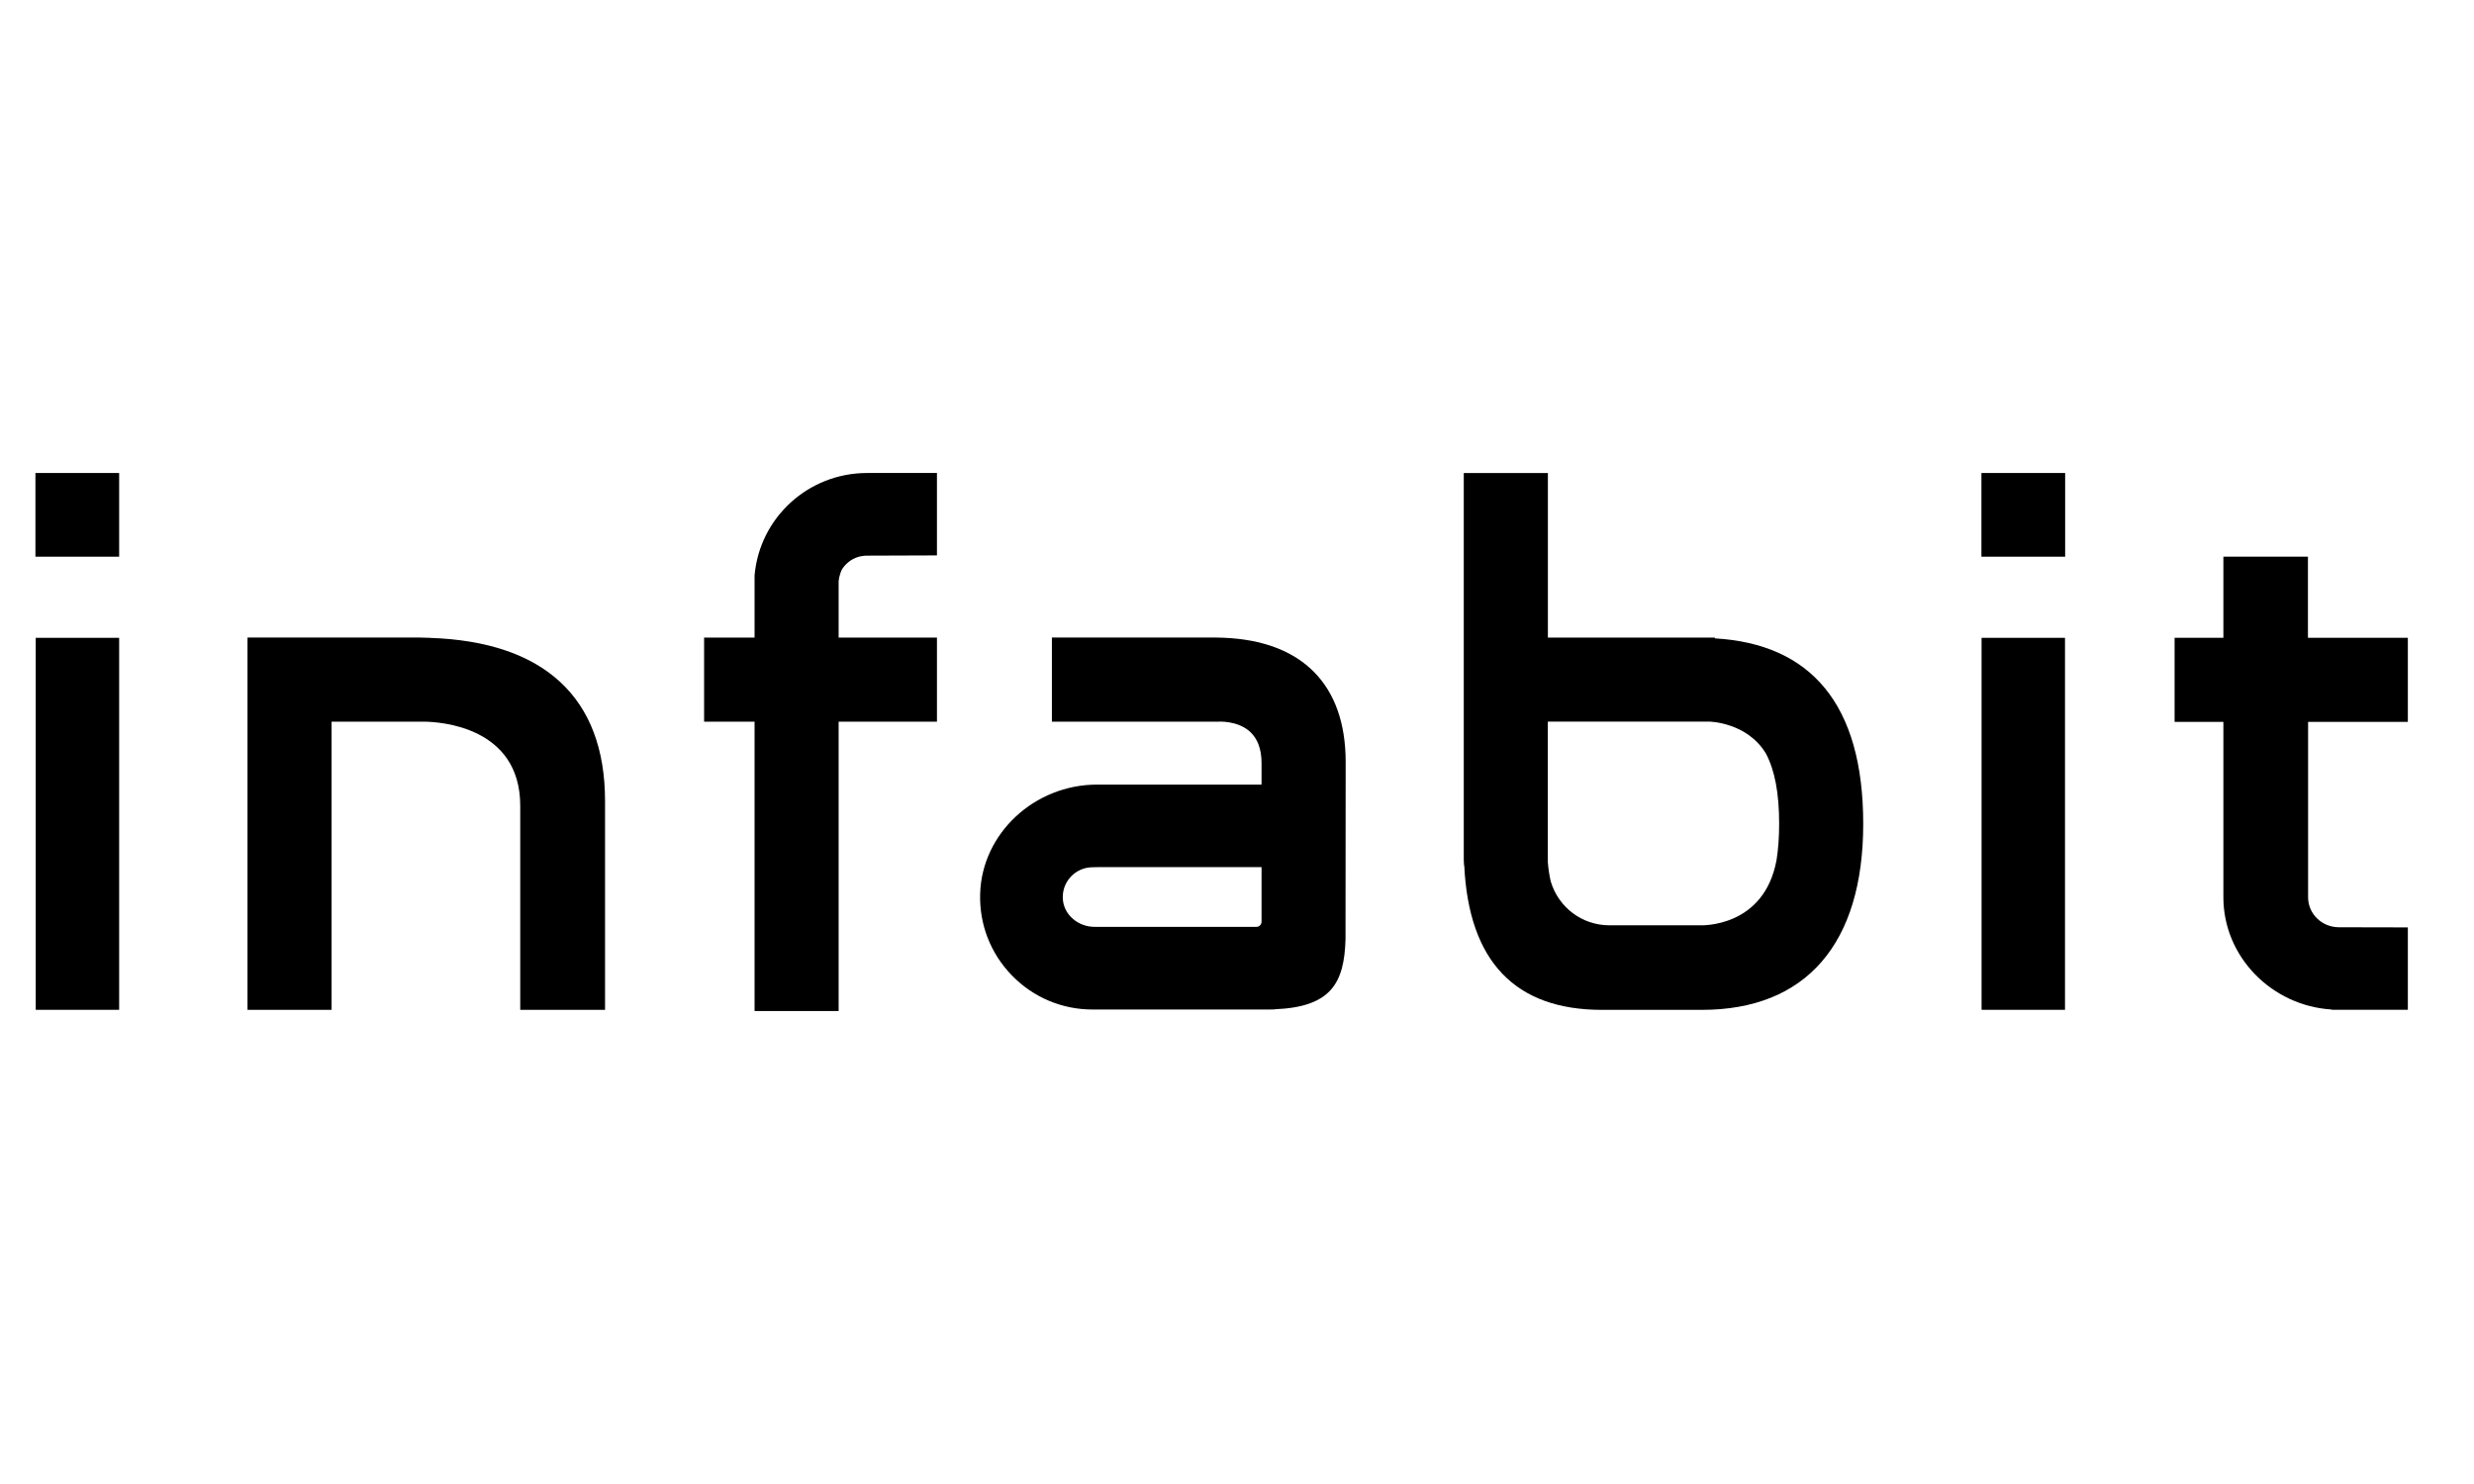
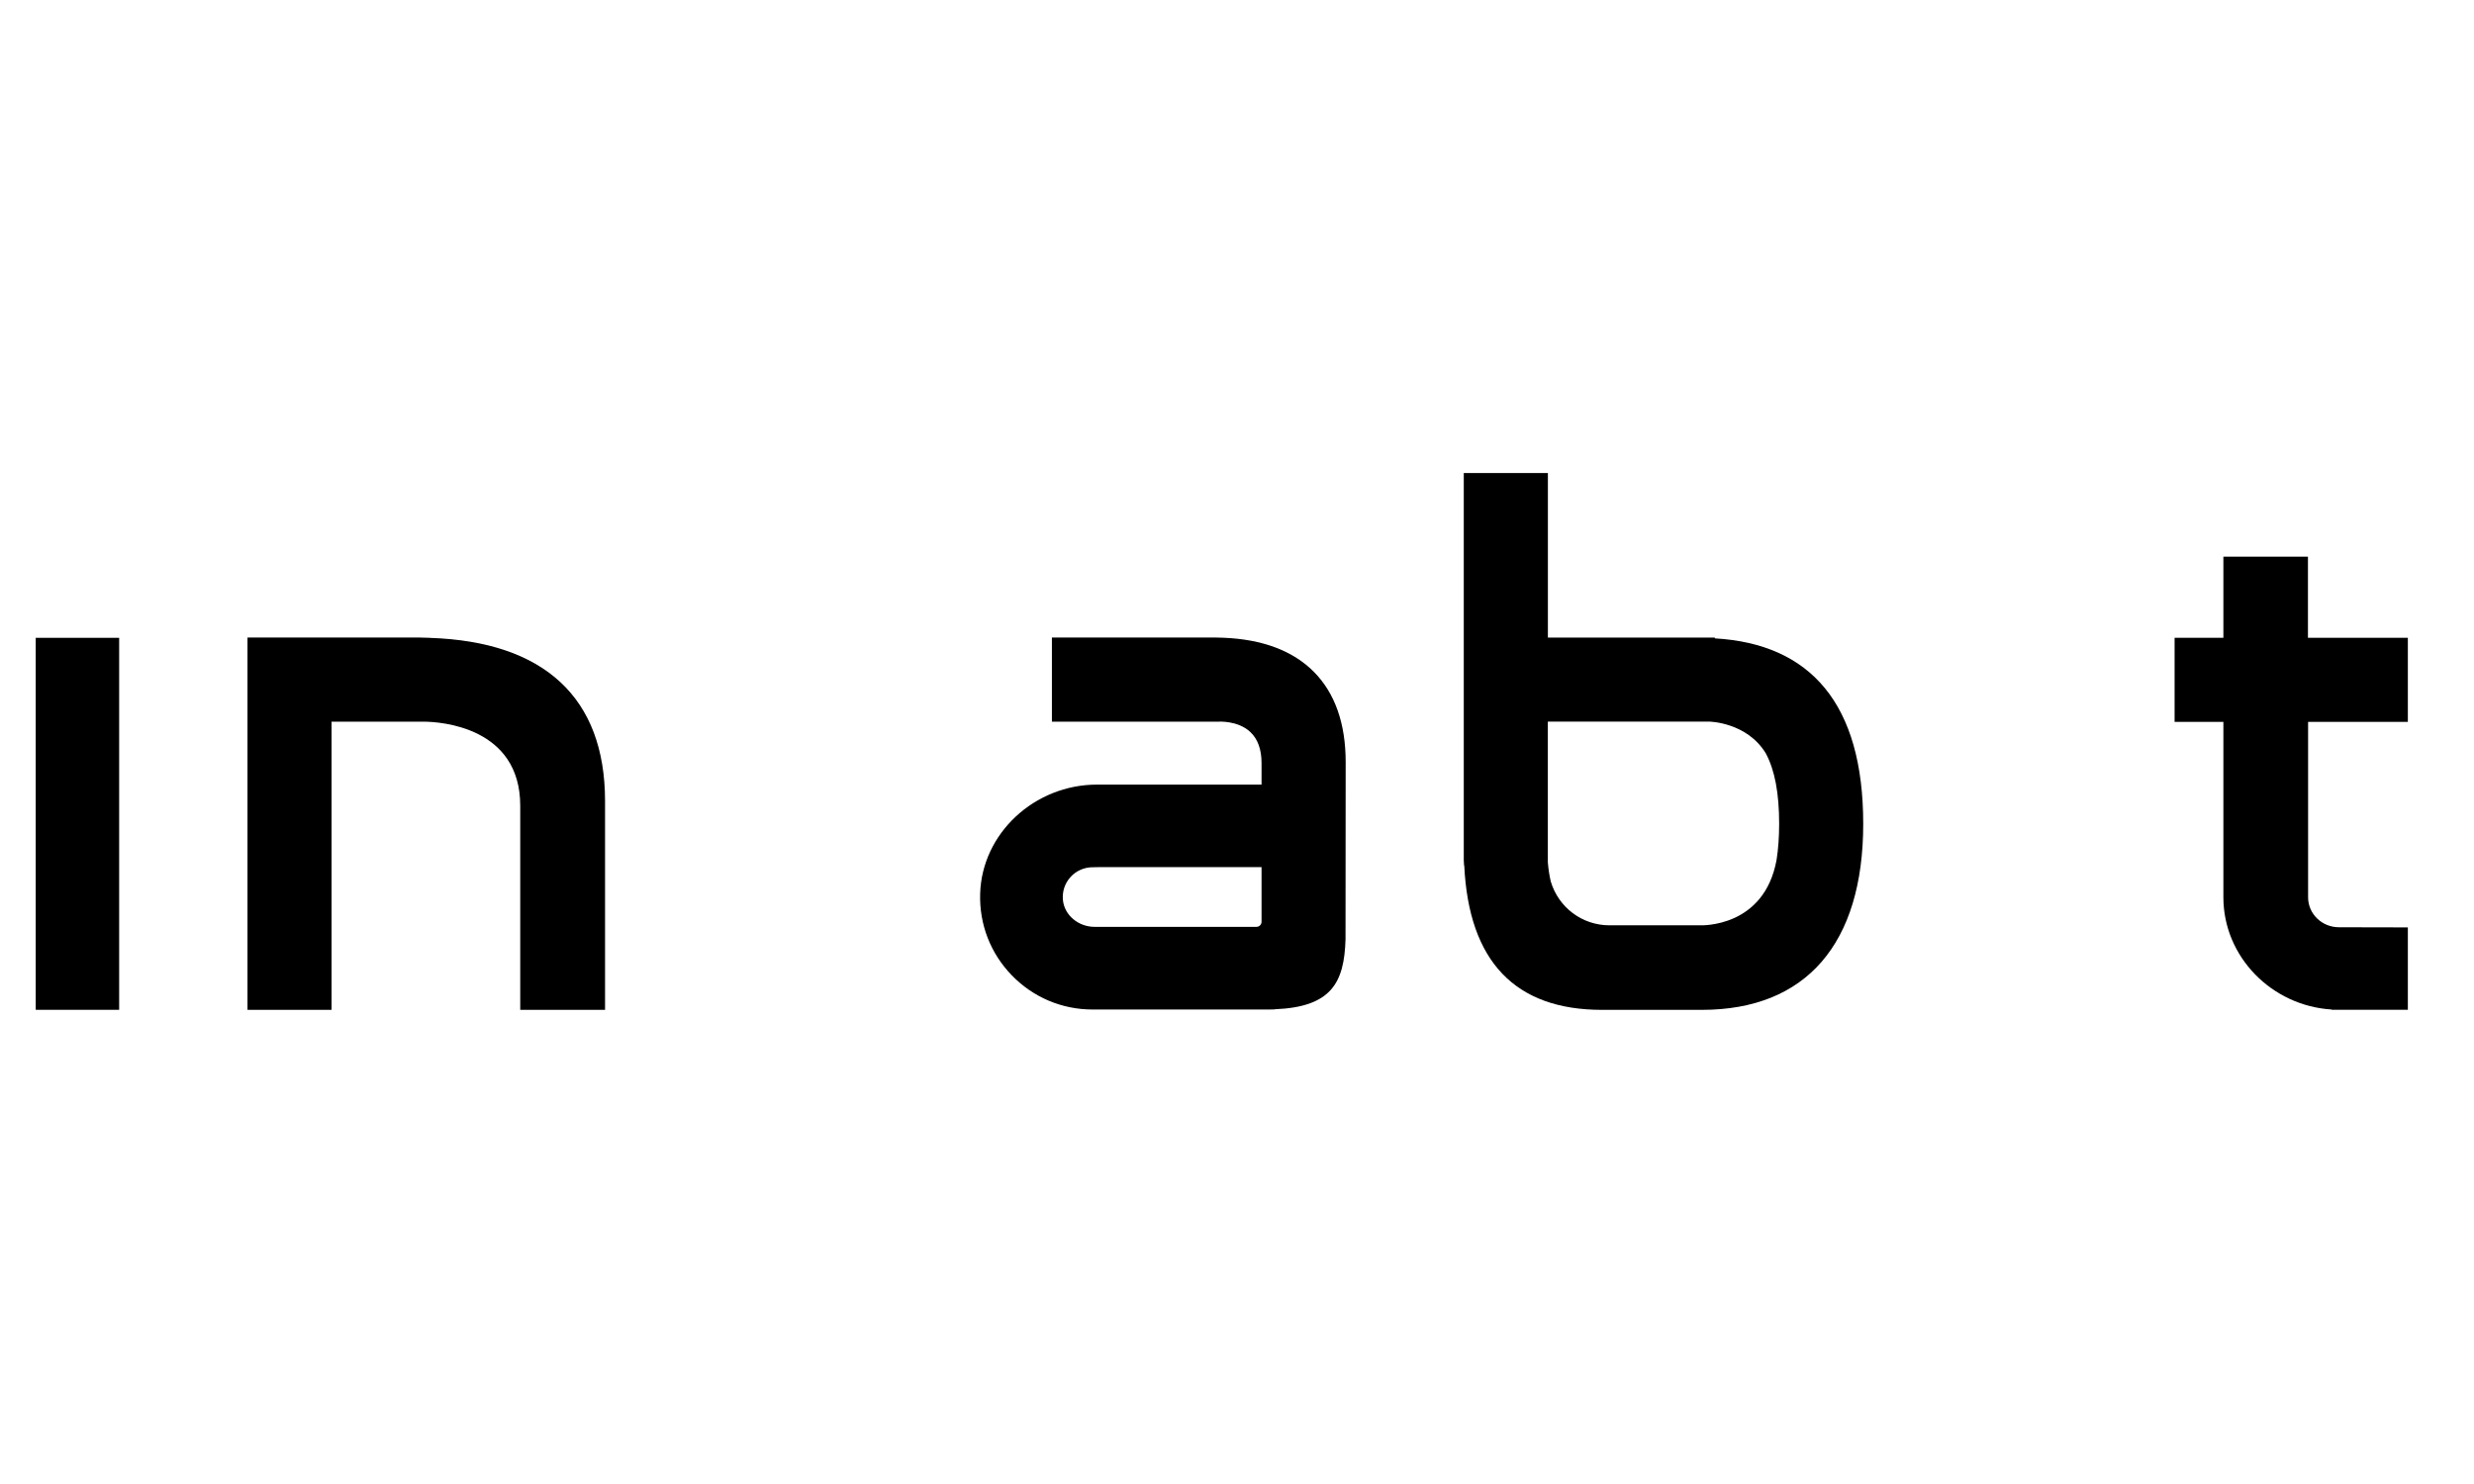
<svg xmlns="http://www.w3.org/2000/svg" id="Layer_1" data-name="Layer 1" viewBox="0 0 500 300">
  <path d="M247.18,128.92l-1.51-.04c-.08,0-.17,0-.25,0h-32.83v17.01h33.59s3.92-.3,6.47,2.05c1.53,1.41,2.31,3.54,2.31,6.31v4.36h-33.24c-12.67,0-23.27,9.89-23.63,22.04-.19,6.21,2.09,12.08,6.41,16.53,4.32,4.45,10.12,6.9,16.32,6.9h35.66l1.1-.02v-.03c11.47-.44,14.09-5.34,14.35-14.13l.03-35.87c0-15.62-8.79-24.5-24.77-25.11ZM254.96,175.3v11.04c0,.57-.46,1.03-1.03,1.03h-32.71c-3.29,0-6.1-2.37-6.4-5.4-.17-1.73.37-3.39,1.53-4.67,1.14-1.26,2.77-1.98,4.47-1.98l1.1-.02h33.04Z" />
  <path d="M86.87,128.94l-2.18-.06c-.09,0-.19,0-.28,0h-34.39v75.27h16.99v-58.26h18.75c3.24.04,19.38,1.04,19.38,17v41.26h17.14v-42.23c0-20.83-12.24-32.21-35.41-32.97Z" />
-   <path d="M152.5,116.45v12.44h-10.2v17h10.2v58.5h16.99v-58.5h19.87v-17h-19.87v-11.35s.06-1.24.71-2.5c.86-1.31,2.17-2.23,3.65-2.56.42-.08.77-.14,1.18-.15l14.33-.05v-16.66h-14.13c-11.86,0-21.69,9-22.73,20.69,0,.02,0,.13,0,.13Z" />
  <path d="M346.57,129.05v-.16h-33.74v-33.26h-17v78.26l.06,1.1h.04c.92,19.35,10.28,29.16,27.82,29.16h20.19c21.04,0,32.62-13.35,32.62-37.6s-10.64-36.39-30-37.5ZM356.88,152.31c1.81,3.37,2.69,8.03,2.69,14.23,0,2.68-.18,5.14-.52,7.29-2.5,13.66-15.07,13.26-15.61,13.23h-18.15c-5.52,0-10.3-3.59-11.88-8.87-.28-1.18-.48-2.53-.59-3.88v-28.43h32.64c.08,0,7.61.14,11.42,6.43Z" />
  <path d="M486.63,145.93v-16.99h-20.19v-16.4h-17.09v16.4h-9.86v16.99h9.86v35.47c0,11.97,9.72,21.93,21.89,22.68v.06h15.39v-16.66l-13.93-.03c-3.44,0-6.23-2.71-6.23-6.05v-35.47h20.16Z" />
  <rect x="7.22" y="128.94" width="16.86" height="75.2" />
-   <rect x="7.16" y="95.62" width="16.92" height="16.92" />
-   <rect x="400.48" y="128.94" width="16.86" height="75.2" />
-   <rect x="400.45" y="95.62" width="16.92" height="16.92" />
</svg>